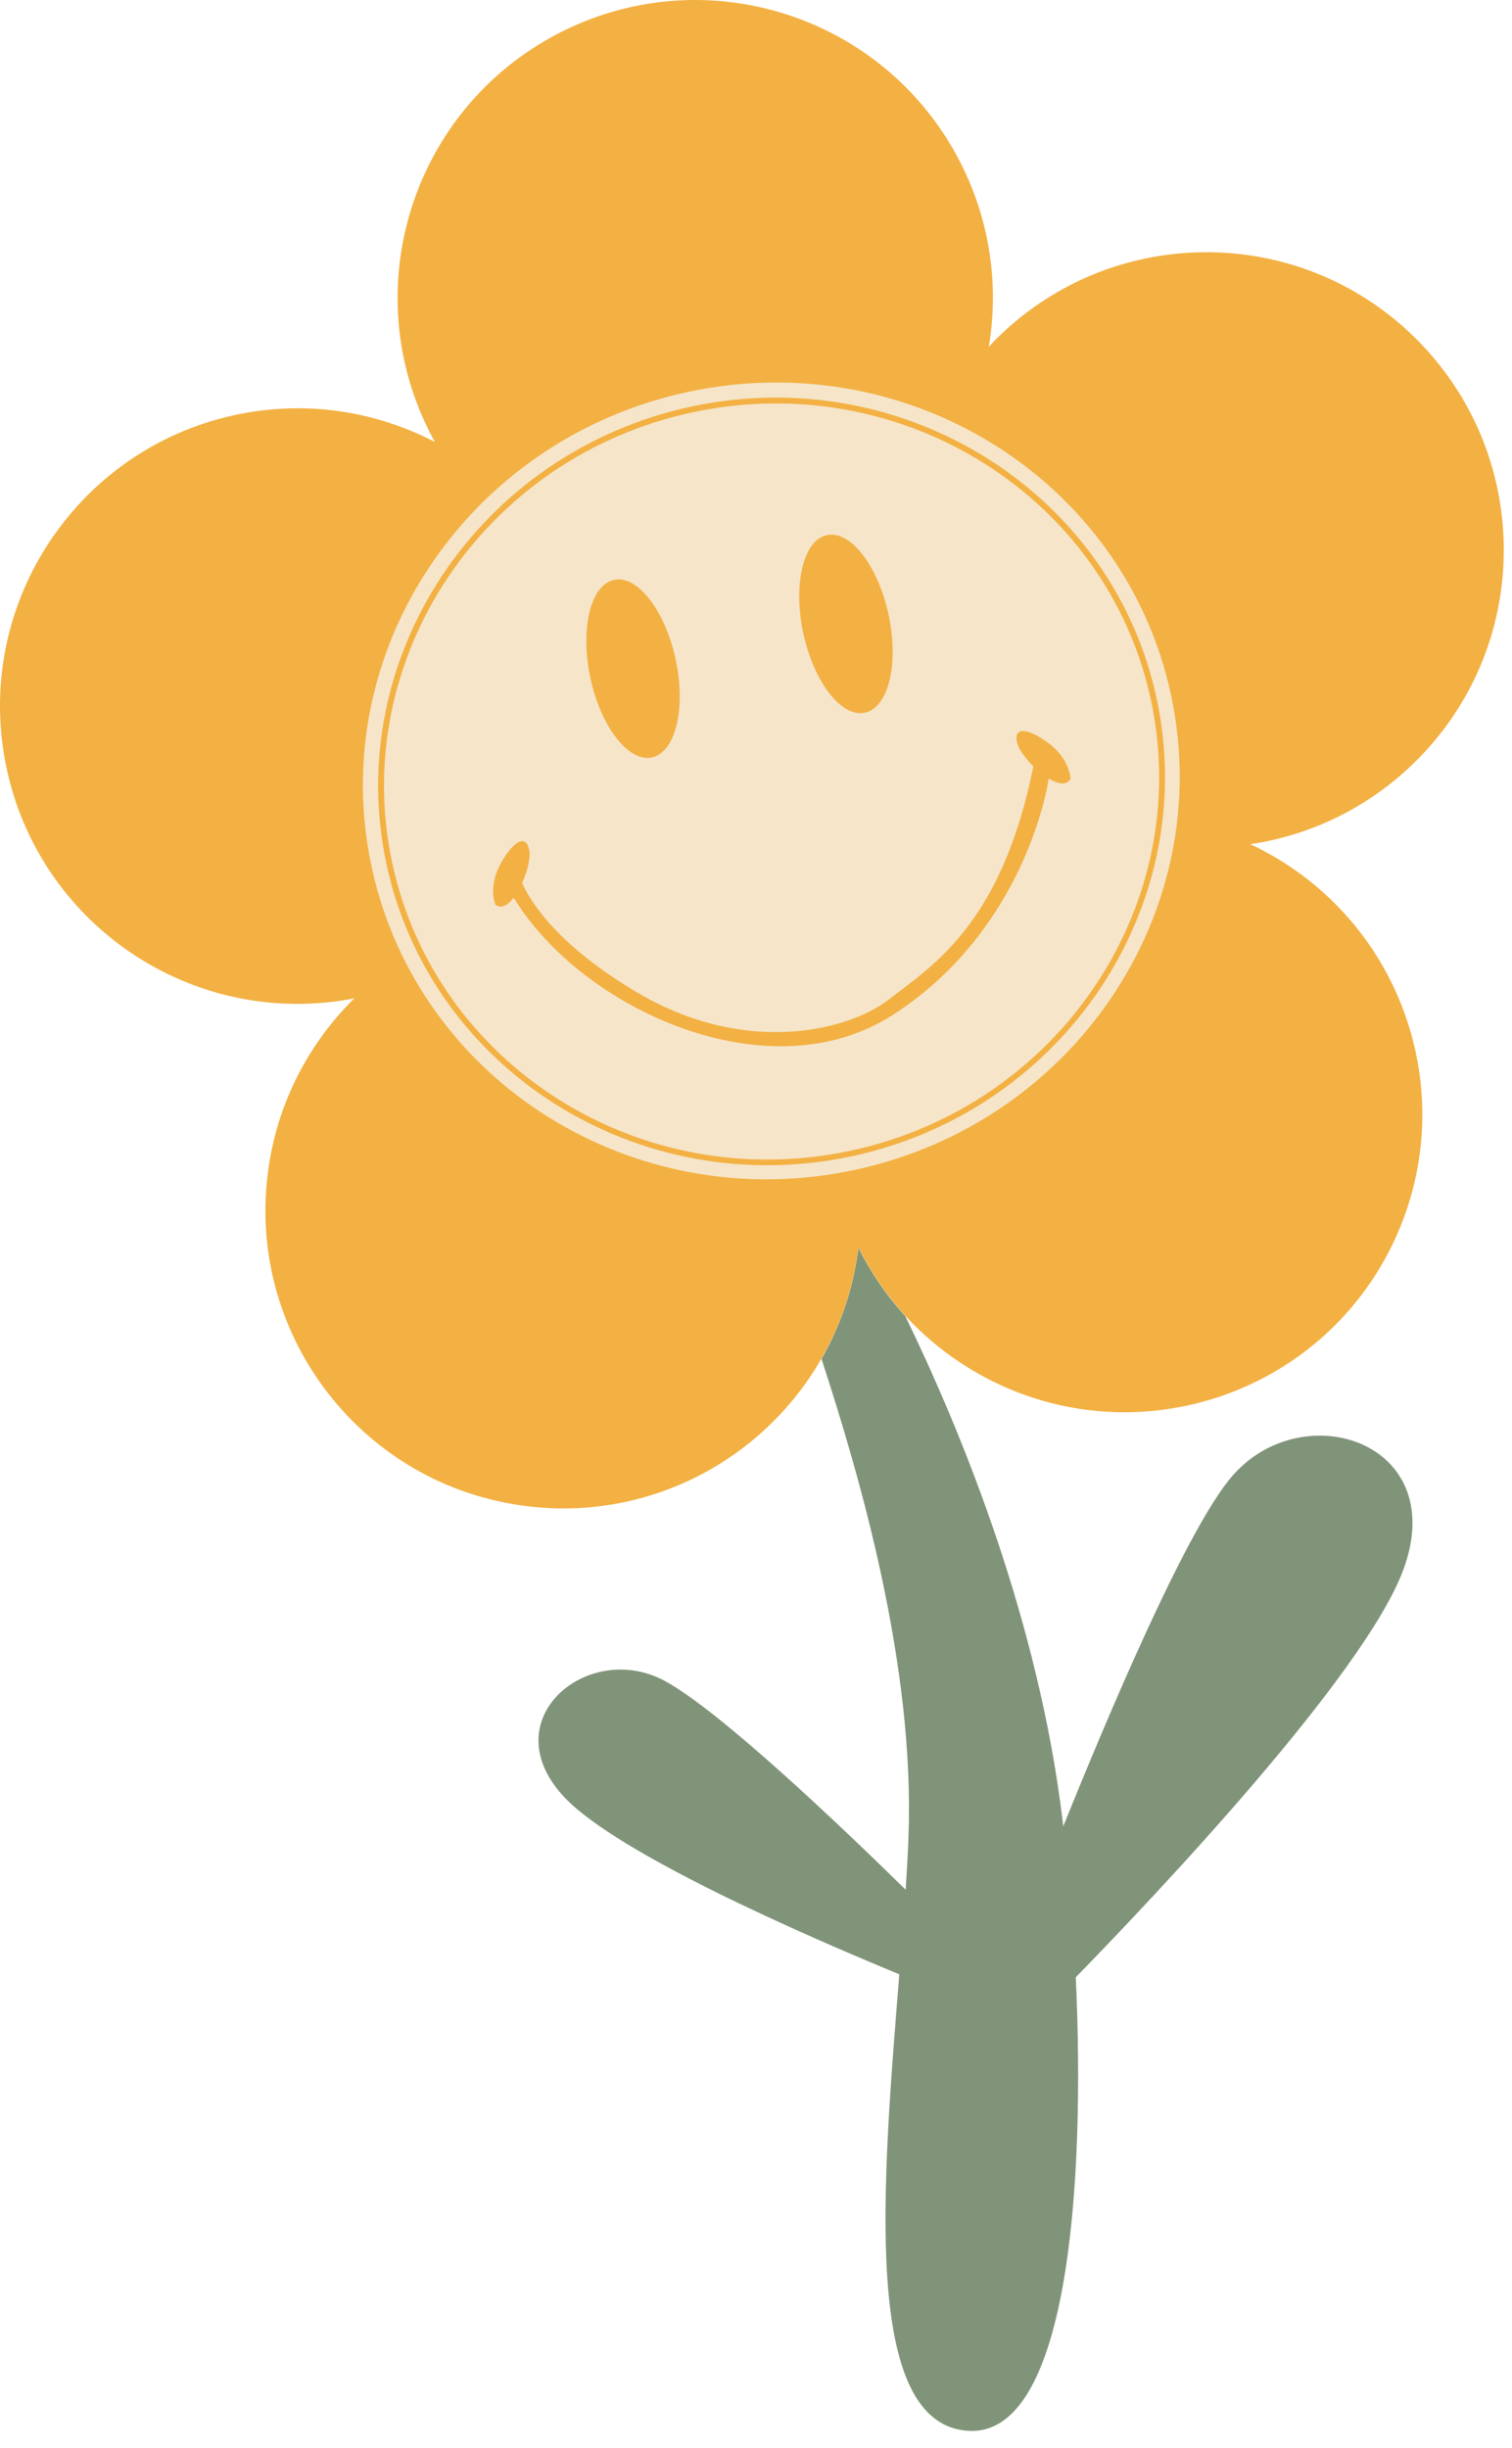
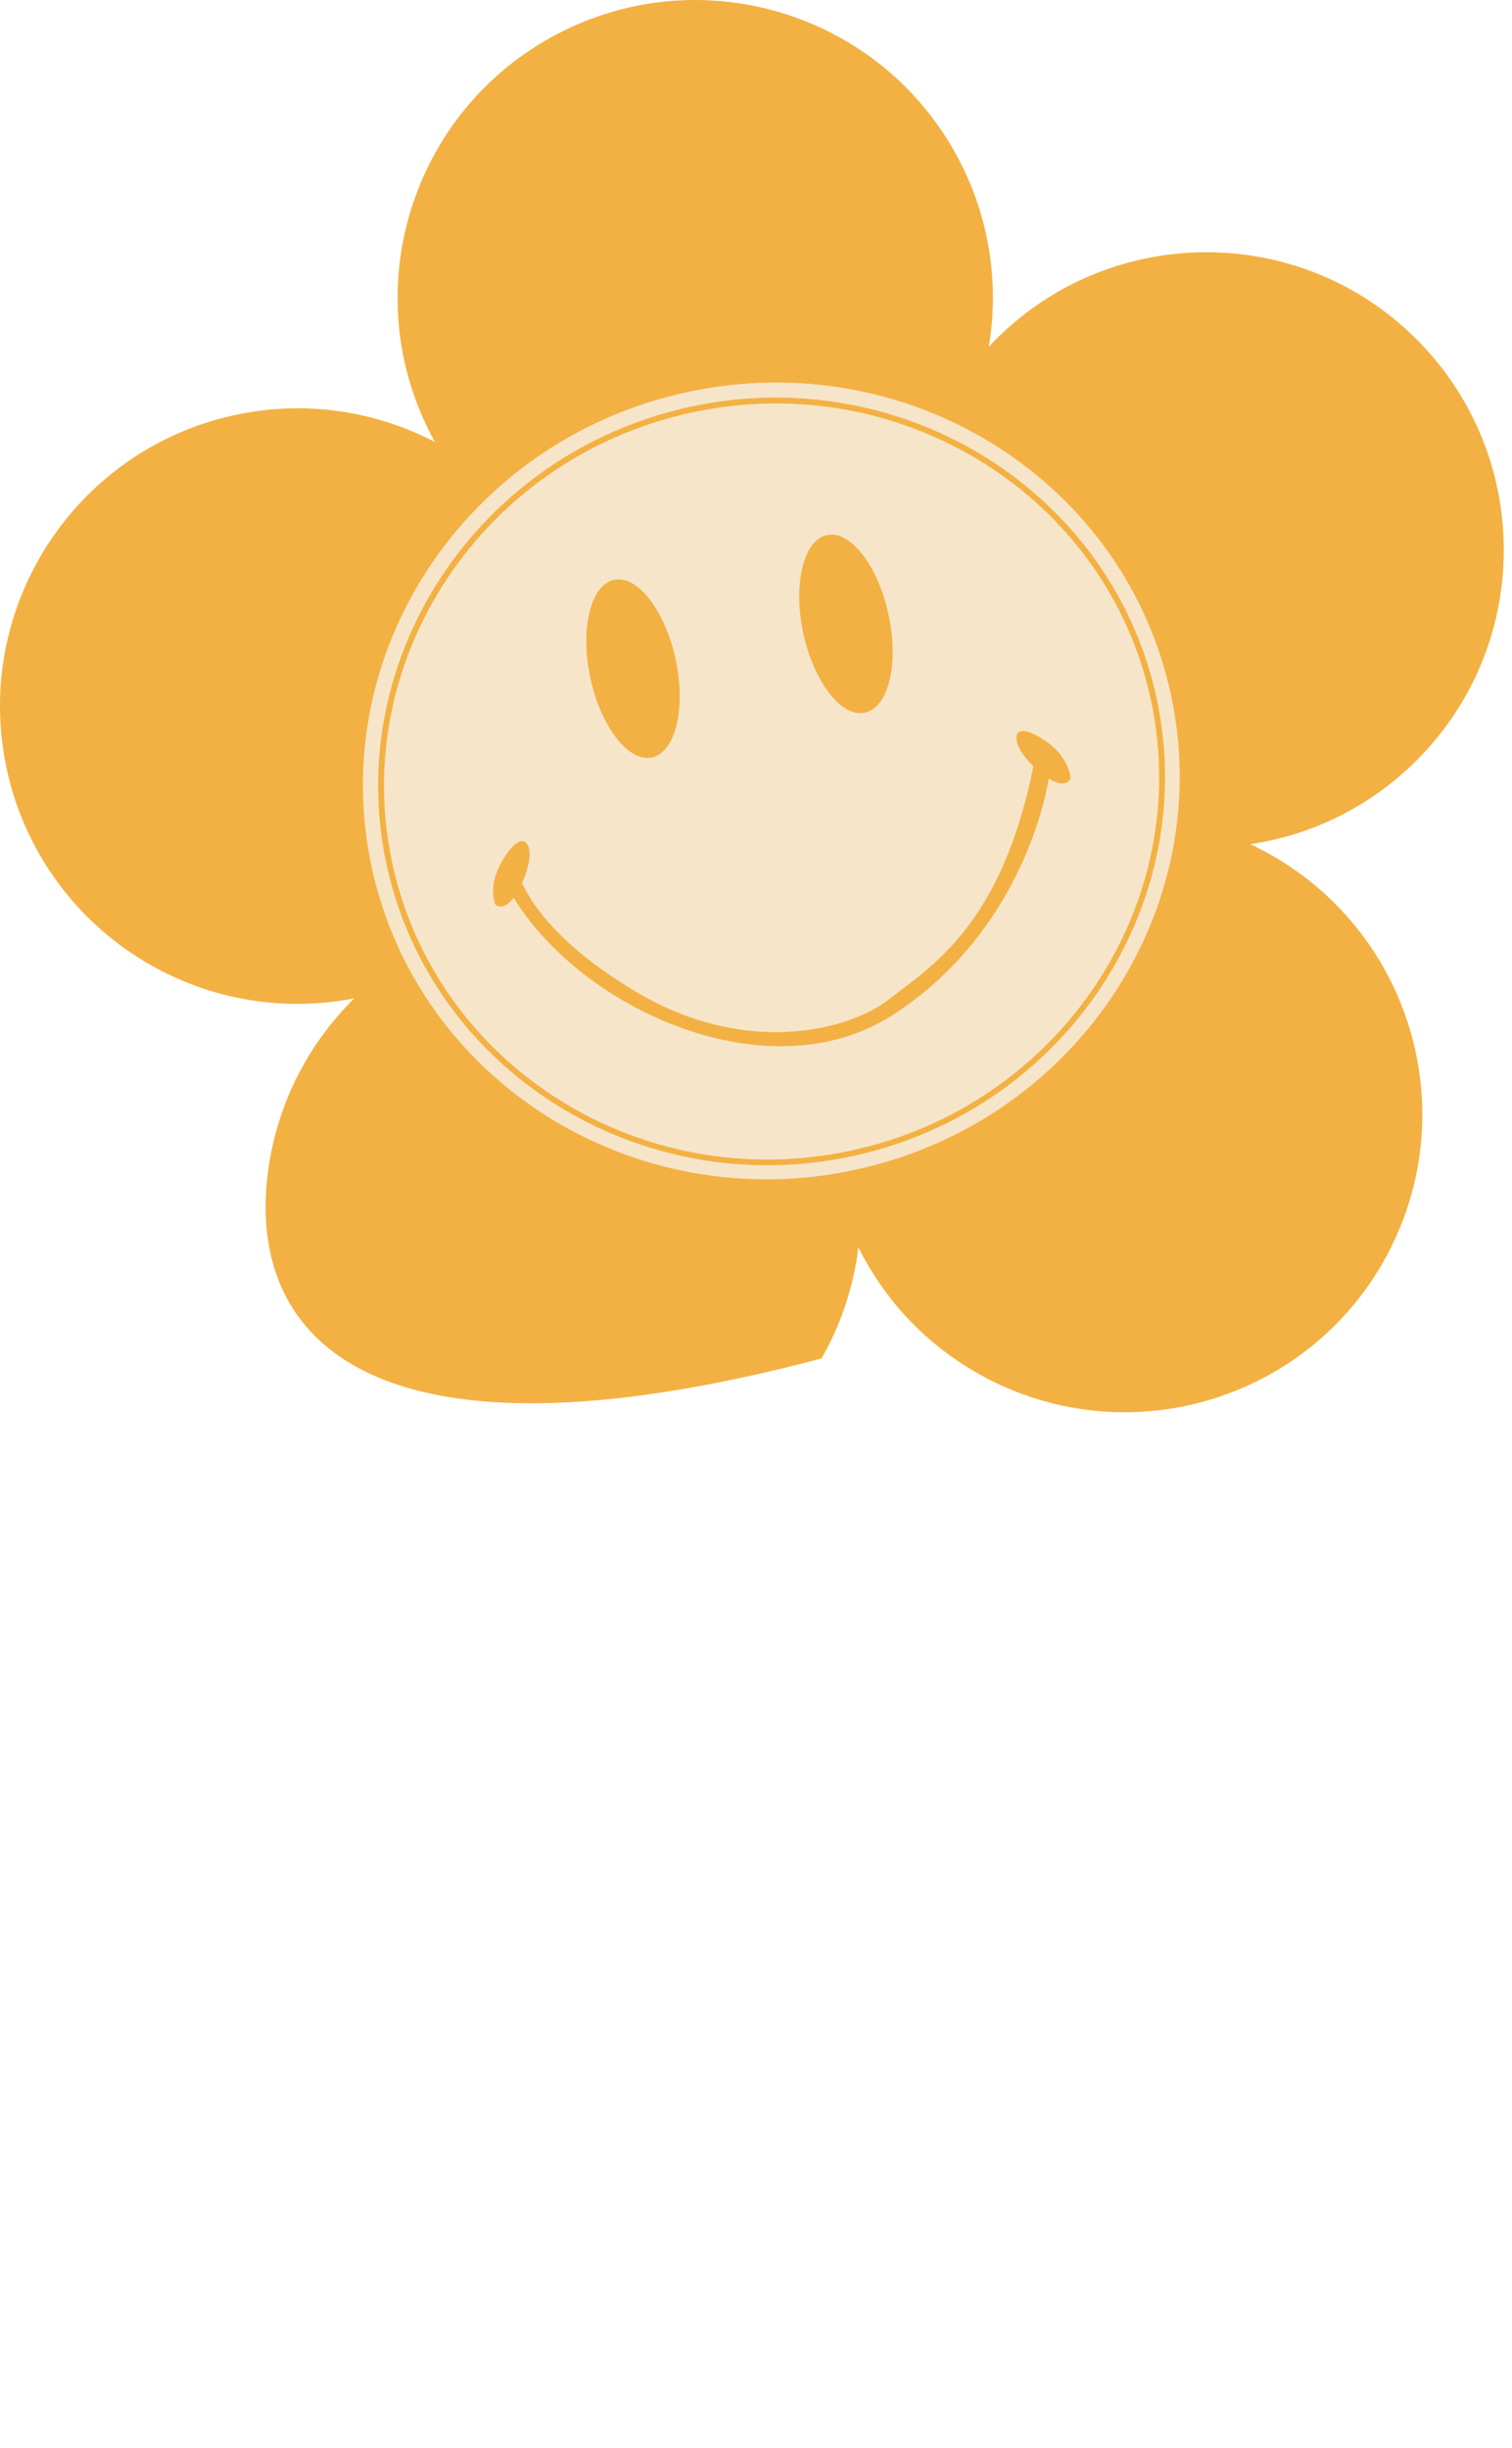
<svg xmlns="http://www.w3.org/2000/svg" width="76" height="123" viewBox="0 0 76 123" fill="none">
-   <path d="M70.543 78.858C68.593 84.147 58.043 95.278 54.073 99.347C54.573 110.048 53.623 122.377 48.713 122.137C43.263 121.877 44.373 109.637 45.203 99.198C40.353 97.198 31.153 93.177 28.423 90.358C24.653 86.457 29.533 82.358 33.413 84.457C36.173 85.948 42.243 91.728 45.523 94.948C45.583 94.028 45.633 93.147 45.663 92.308C45.993 83.638 43.203 74.138 41.293 68.278C42.193 66.707 42.823 64.938 43.103 63.038C43.123 62.917 43.133 62.807 43.143 62.688C43.763 63.928 44.553 65.088 45.503 66.127C48.103 71.468 51.923 80.608 53.283 90.487C53.343 90.897 53.393 91.328 53.443 91.767C55.713 86.138 59.423 77.377 61.713 74.438C65.173 69.957 72.953 72.317 70.543 78.858Z" fill="#809479" />
-   <path d="M69.932 62.648C66.262 70.047 57.282 73.067 49.882 69.397C48.182 68.547 46.712 67.427 45.502 66.108C44.552 65.067 43.762 63.907 43.142 62.667C43.122 62.788 43.112 62.898 43.102 63.017C42.822 64.918 42.192 66.688 41.292 68.257C38.322 73.448 32.392 76.558 26.122 75.627C17.952 74.427 12.302 66.817 13.502 58.648C13.992 55.297 15.572 52.367 17.812 50.157C17.702 50.178 17.582 50.208 17.462 50.227C9.312 51.608 1.592 46.127 0.212 37.977C-1.168 29.837 4.322 22.108 12.462 20.727C15.802 20.157 19.072 20.758 21.862 22.207C21.802 22.108 21.742 22.008 21.692 21.898C17.862 14.578 20.692 5.537 28.012 1.708C35.332 -2.123 44.372 0.707 48.202 8.027C49.772 11.027 50.222 14.328 49.702 17.427C49.782 17.337 49.862 17.258 49.942 17.168C55.722 11.268 65.192 11.158 71.092 16.938C76.992 22.718 77.102 32.188 71.322 38.087C68.952 40.508 65.952 41.958 62.842 42.417C62.952 42.468 63.052 42.517 63.162 42.568C70.582 46.267 73.602 55.237 69.932 62.648Z" fill="#F3B143" />
+   <path d="M69.932 62.648C66.262 70.047 57.282 73.067 49.882 69.397C48.182 68.547 46.712 67.427 45.502 66.108C44.552 65.067 43.762 63.907 43.142 62.667C43.122 62.788 43.112 62.898 43.102 63.017C42.822 64.918 42.192 66.688 41.292 68.257C17.952 74.427 12.302 66.817 13.502 58.648C13.992 55.297 15.572 52.367 17.812 50.157C17.702 50.178 17.582 50.208 17.462 50.227C9.312 51.608 1.592 46.127 0.212 37.977C-1.168 29.837 4.322 22.108 12.462 20.727C15.802 20.157 19.072 20.758 21.862 22.207C21.802 22.108 21.742 22.008 21.692 21.898C17.862 14.578 20.692 5.537 28.012 1.708C35.332 -2.123 44.372 0.707 48.202 8.027C49.772 11.027 50.222 14.328 49.702 17.427C49.782 17.337 49.862 17.258 49.942 17.168C55.722 11.268 65.192 11.158 71.092 16.938C76.992 22.718 77.102 32.188 71.322 38.087C68.952 40.508 65.952 41.958 62.842 42.417C62.952 42.468 63.052 42.517 63.162 42.568C70.582 46.267 73.602 55.237 69.932 62.648Z" fill="#F3B143" />
  <path d="M42.956 58.783C54.053 56.406 61.175 45.729 58.864 34.934C56.552 24.139 45.681 17.314 34.584 19.691C23.486 22.067 16.364 32.745 18.676 43.54C20.988 54.335 31.858 61.16 42.956 58.783Z" fill="#F6E5C9" />
  <path d="M19.423 43.407C17.203 33.017 24.073 22.717 34.753 20.427C45.423 18.147 55.923 24.737 58.143 35.117C60.363 45.507 53.493 55.807 42.813 58.097C32.133 60.377 21.643 53.787 19.423 43.407ZM19.713 43.347C21.903 53.577 32.243 60.067 42.753 57.817C53.273 55.567 60.043 45.417 57.853 35.187C55.663 24.957 45.323 18.467 34.813 20.717C24.293 22.967 17.523 33.117 19.713 43.347Z" fill="#F3B143" />
  <path d="M40.373 31.807C40.904 34.267 42.294 36.067 43.474 35.807C44.664 35.557 45.194 33.347 44.664 30.887C44.134 28.427 42.743 26.627 41.563 26.887C40.383 27.137 39.853 29.337 40.373 31.807Z" fill="#F3B143" />
  <path d="M29.672 34.057C30.202 36.517 31.592 38.317 32.772 38.057C33.952 37.797 34.492 35.597 33.962 33.137C33.432 30.677 32.042 28.877 30.862 29.137C29.682 29.387 29.152 31.587 29.672 34.057Z" fill="#F3B143" />
  <path d="M52.672 37.317C51.542 36.487 50.902 36.567 51.142 37.377C51.232 37.677 51.552 38.117 51.942 38.507C50.342 46.457 46.842 48.537 44.662 50.227C42.682 51.767 37.532 53.097 32.082 49.897C28.062 47.537 26.682 45.347 26.242 44.367C26.502 43.787 26.662 43.137 26.612 42.777C26.492 41.937 25.882 42.127 25.192 43.347C24.502 44.567 24.902 45.457 24.902 45.457C25.202 45.677 25.532 45.477 25.822 45.107C29.242 50.717 38.632 55.007 44.872 50.997C50.662 47.277 52.382 41.197 52.712 39.117C53.172 39.397 53.612 39.487 53.812 39.127C53.802 39.127 53.803 38.147 52.672 37.317Z" fill="#F3B143" />
</svg>